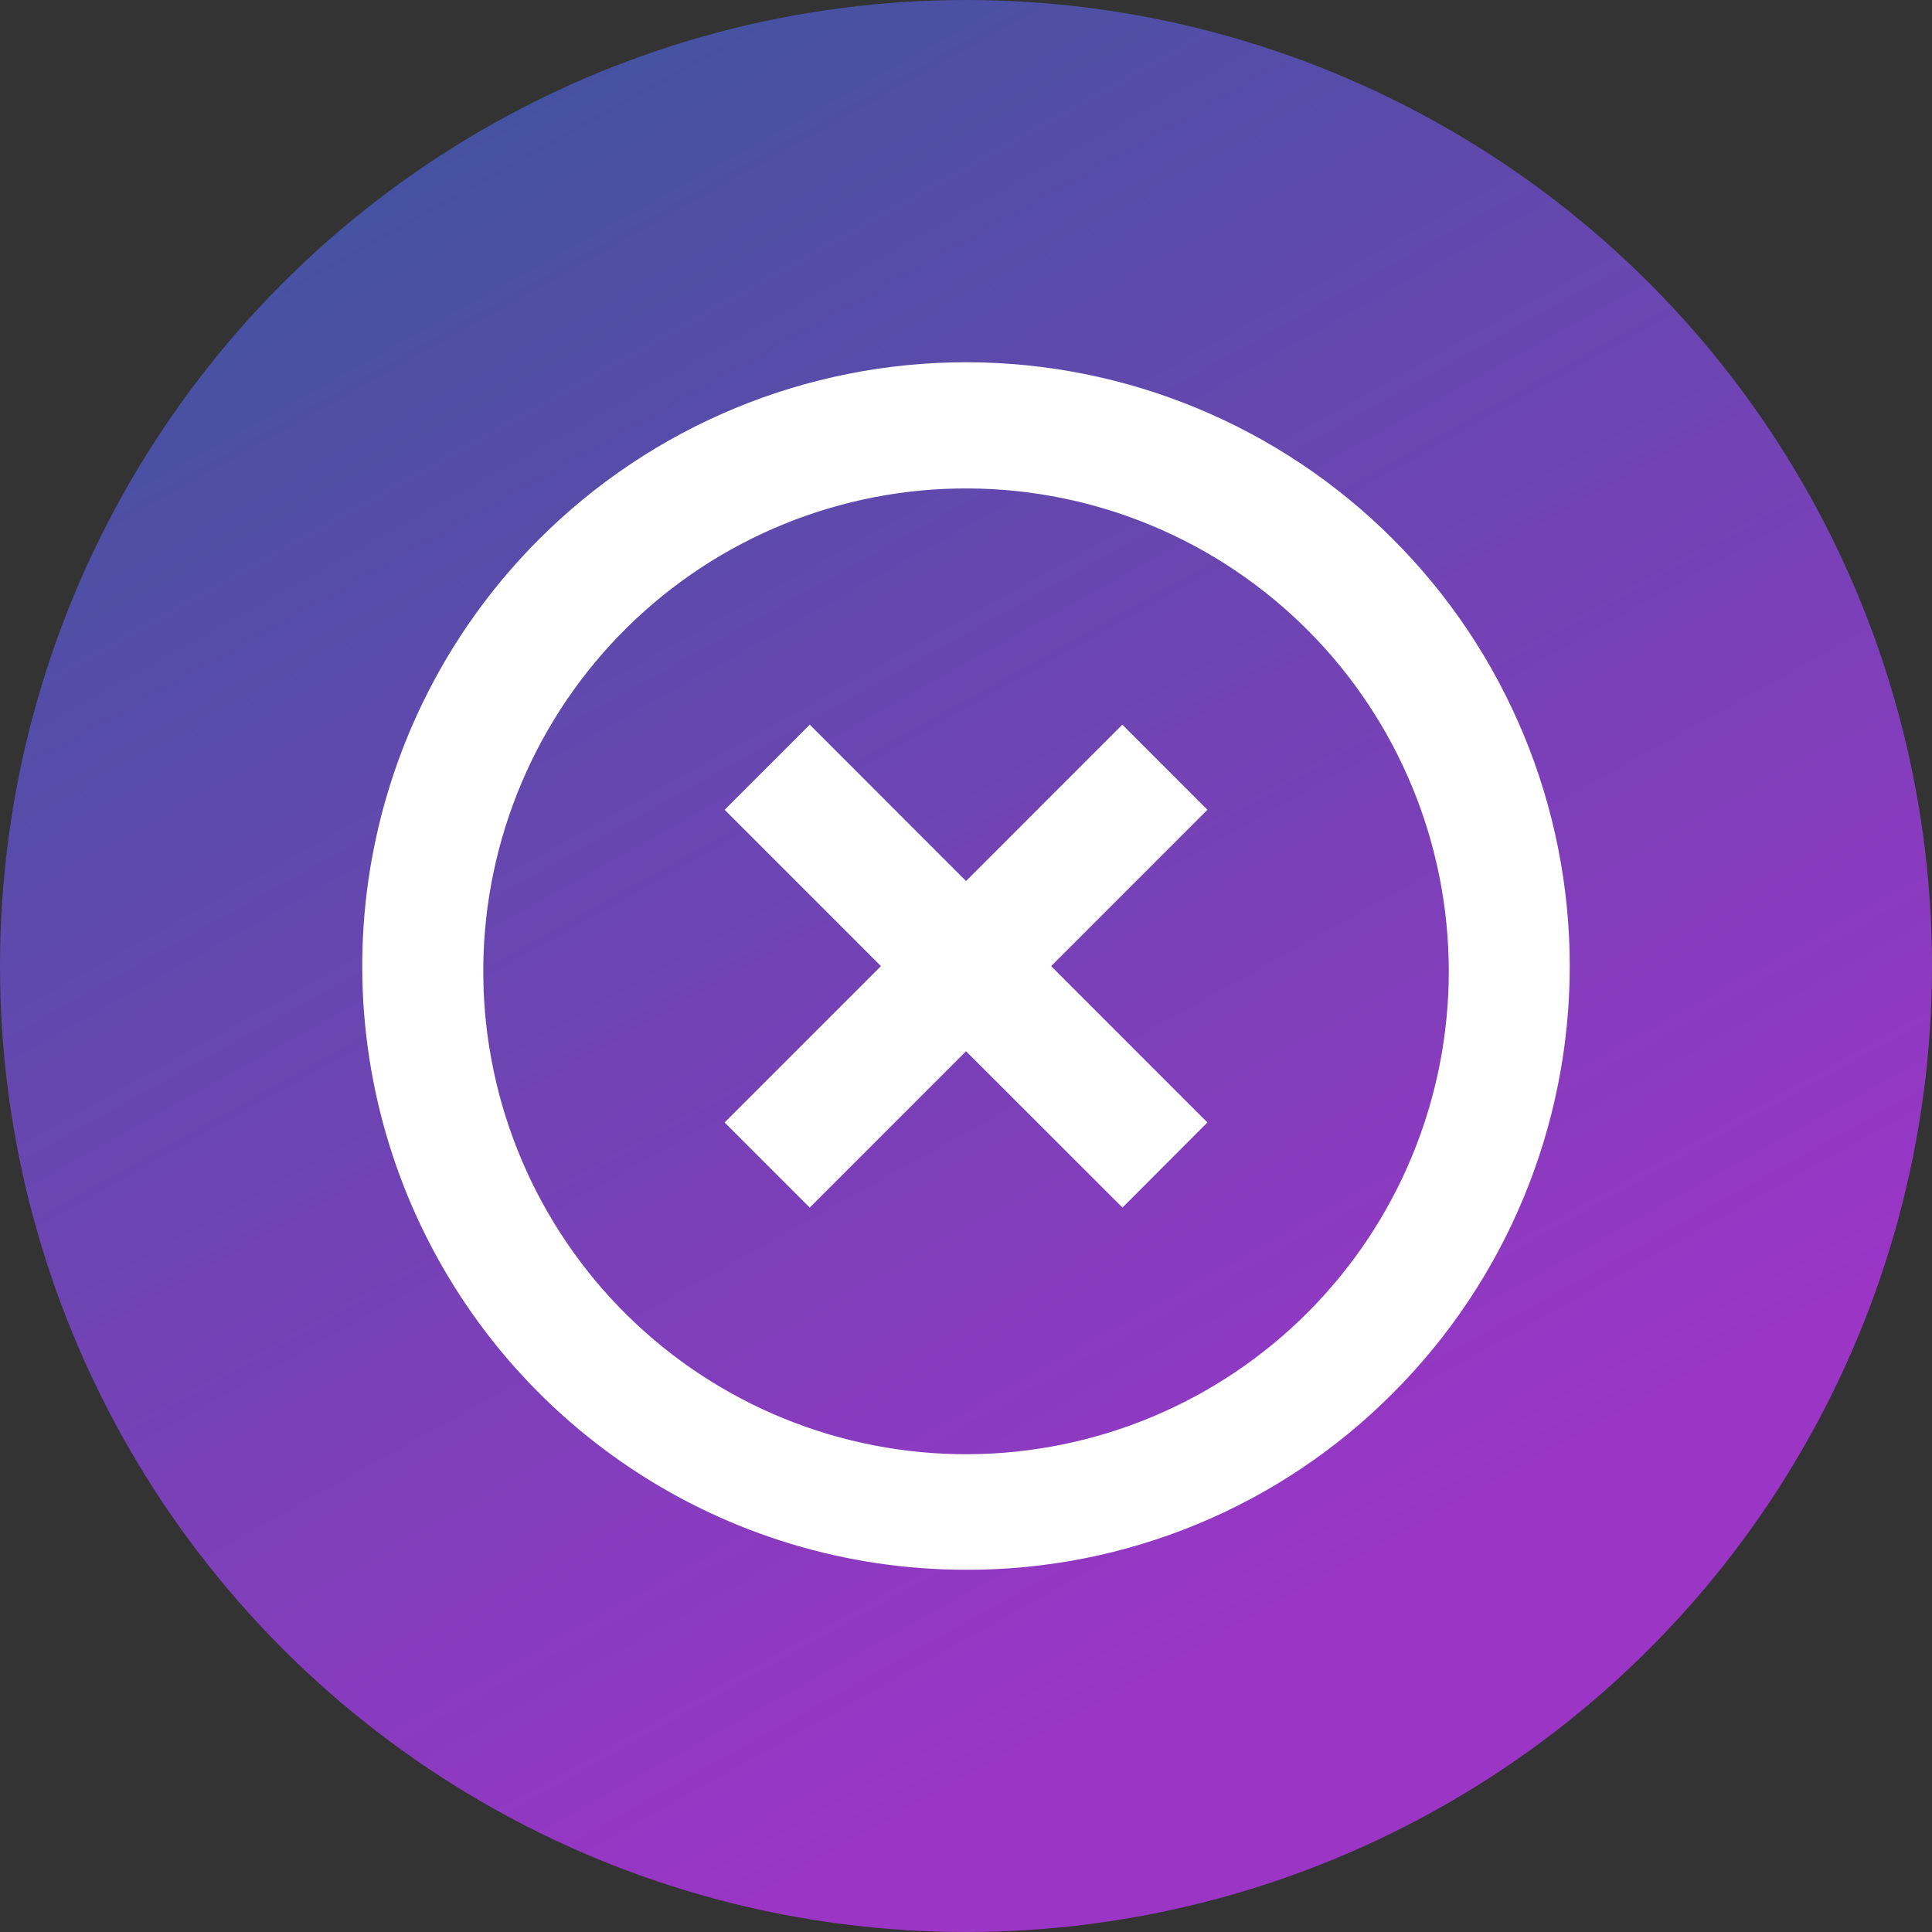
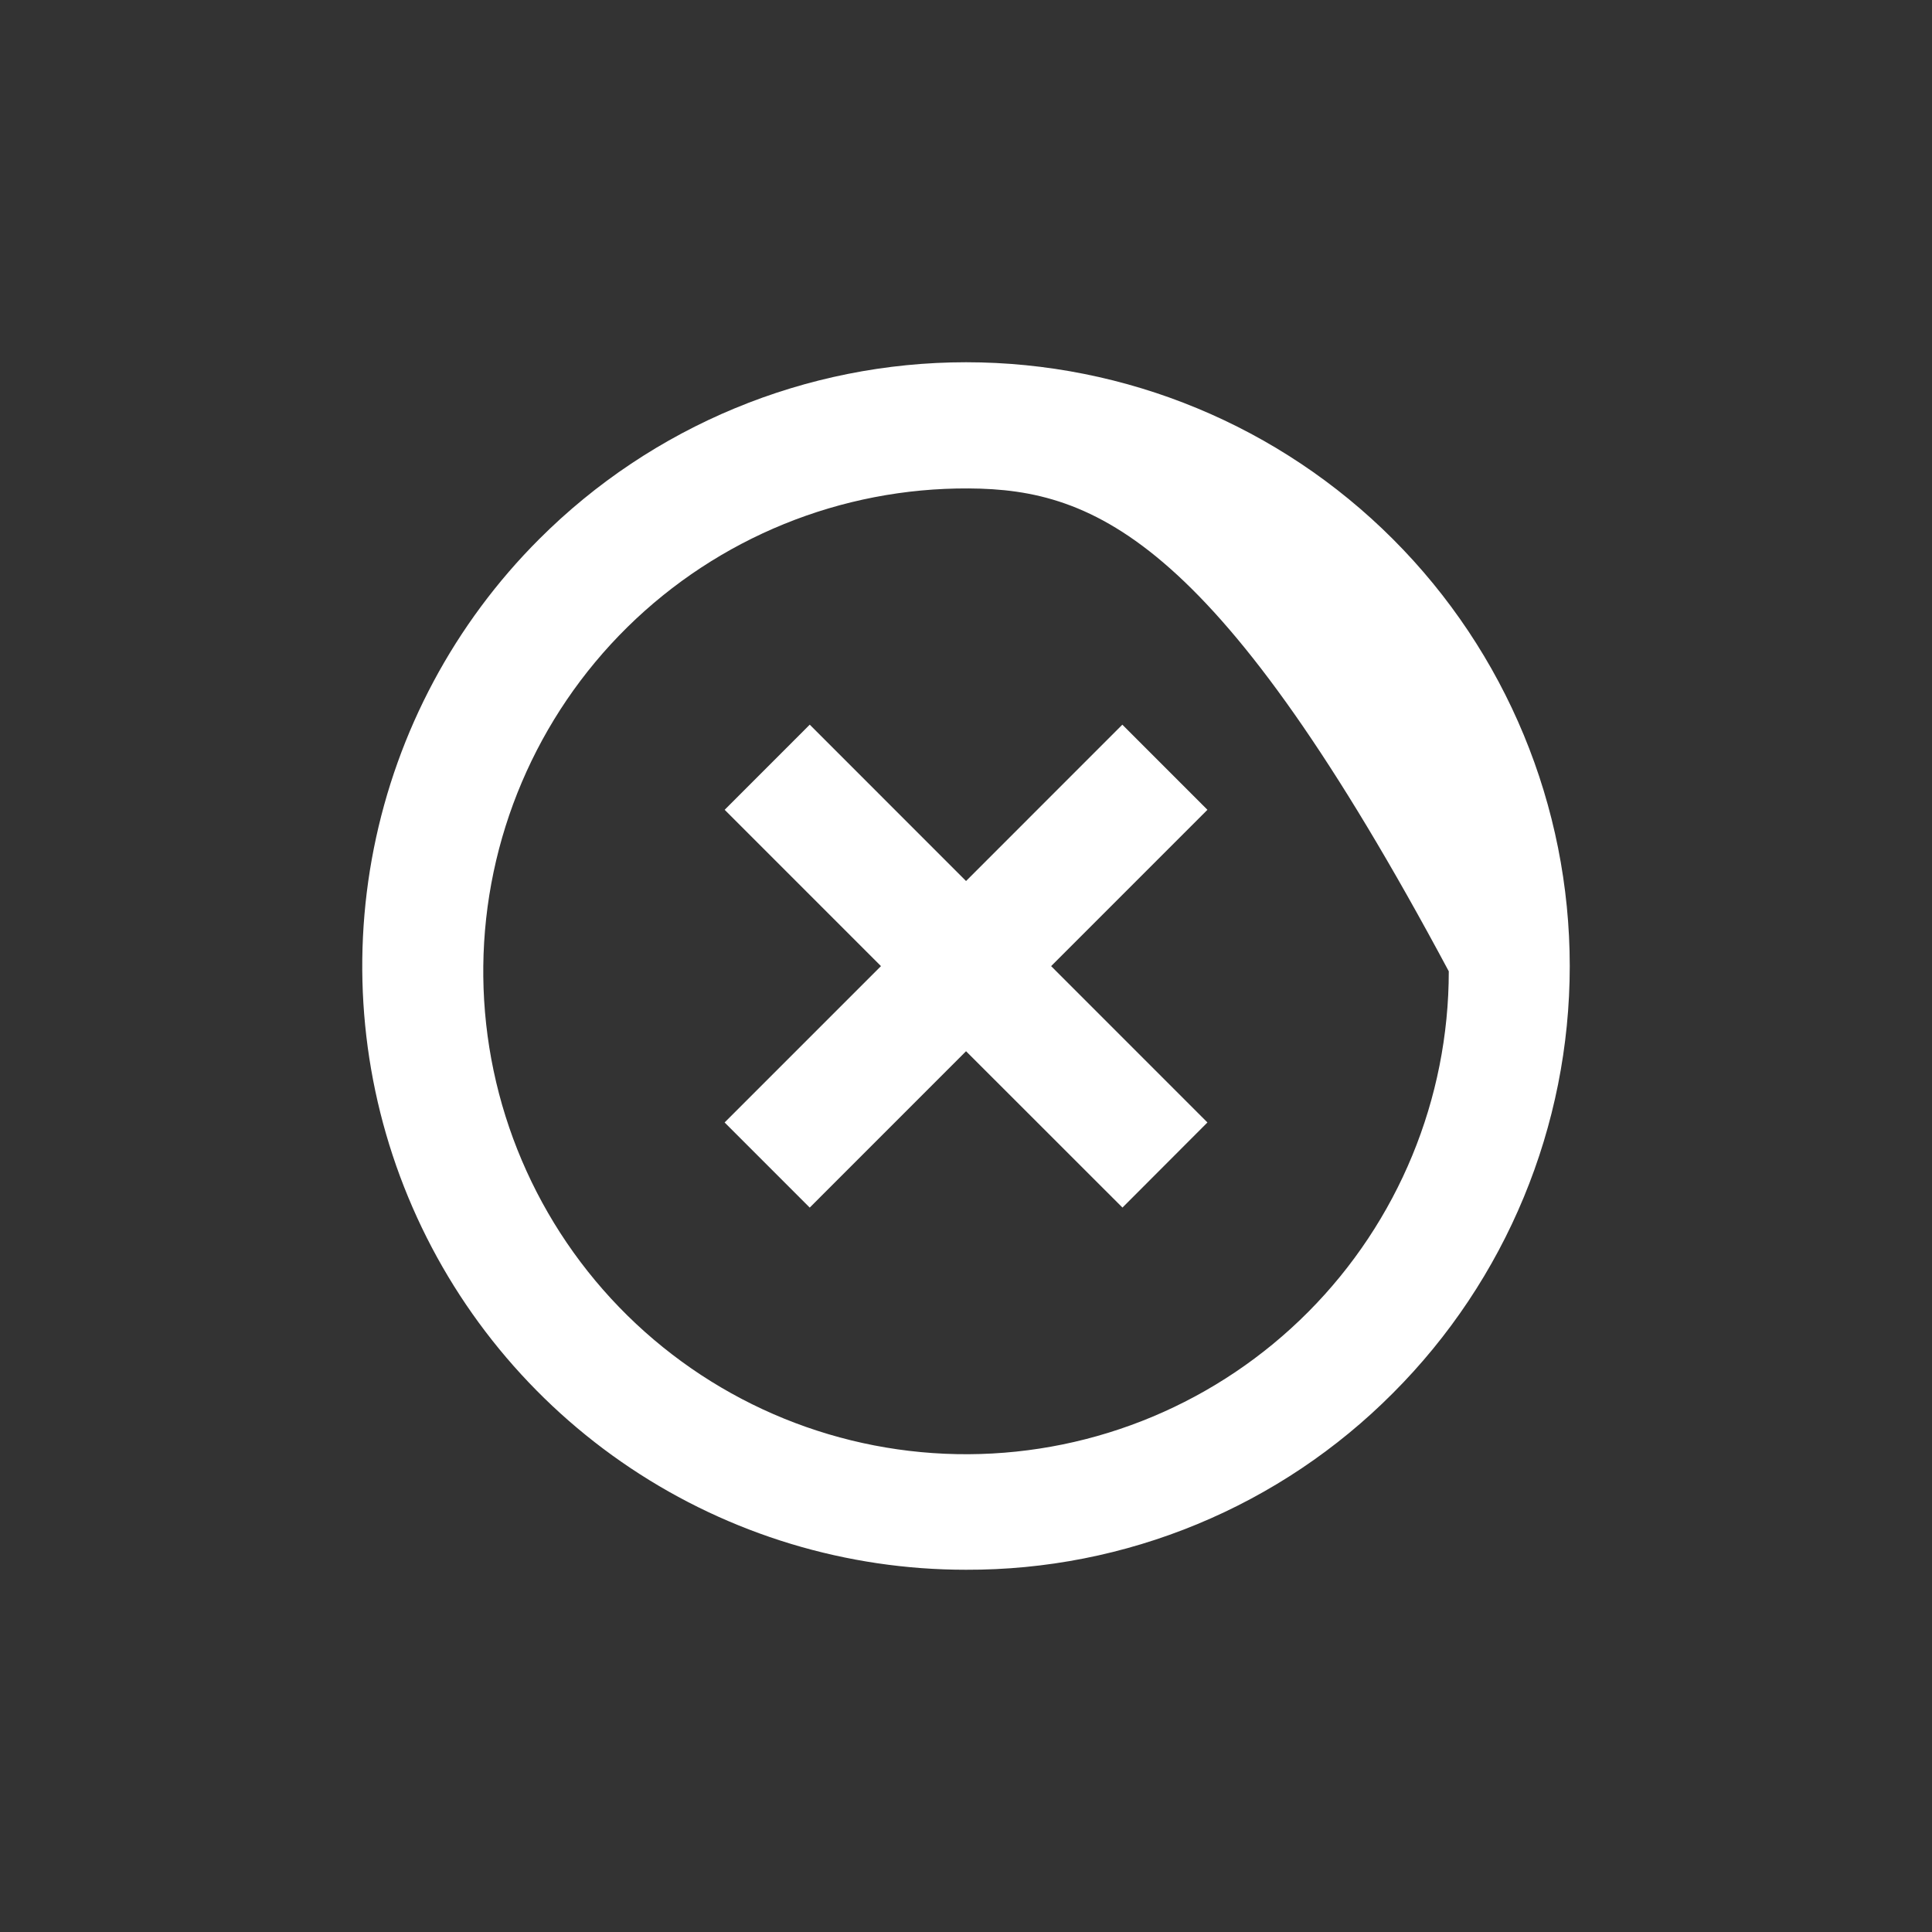
<svg xmlns="http://www.w3.org/2000/svg" width="80" height="80" viewBox="0 0 80 80" fill="none">
  <rect x="0" y="0" width="80" height="80" fill="#333333" stroke="none" />
-   <circle cx="40" cy="40" r="40" fill="url(#paint0_linear_515_17)" />
-   <path d="M40.002 65C35.058 65.003 30.224 63.538 26.112 60.792C22 58.046 18.795 54.141 16.903 49.572C15.01 45.003 14.516 39.975 15.481 35.125C16.446 30.274 18.828 25.82 22.326 22.324C27.014 17.634 33.372 15 40.002 15C46.632 15 52.99 17.634 57.678 22.324C62.366 27.013 65 33.373 65 40.005C65 46.637 62.366 52.997 57.678 57.686C55.362 60.014 52.607 61.859 49.573 63.114C46.538 64.37 43.286 65.011 40.002 65V65ZM20.012 40.435C20.069 45.719 22.215 50.766 25.98 54.473C29.746 58.179 34.825 60.244 40.108 60.216C45.391 60.187 50.448 58.068 54.174 54.321C57.9 50.574 59.991 45.505 59.991 40.22C59.991 34.935 57.9 29.866 54.174 26.119C50.448 22.372 45.391 20.253 40.108 20.225C34.825 20.196 29.746 22.261 25.98 25.967C22.215 29.674 20.069 34.721 20.012 40.005V40.435ZM33.528 50.003L30.005 46.479L36.479 40.005L30.007 33.532L33.53 30.007L40.002 36.481L46.474 30.007L49.997 33.532L43.525 40.005L49.997 46.479L46.479 50.003L40.002 43.529L33.53 50.003H33.528Z" fill="white" />
+   <path d="M40.002 65C35.058 65.003 30.224 63.538 26.112 60.792C22 58.046 18.795 54.141 16.903 49.572C15.01 45.003 14.516 39.975 15.481 35.125C16.446 30.274 18.828 25.82 22.326 22.324C27.014 17.634 33.372 15 40.002 15C46.632 15 52.99 17.634 57.678 22.324C62.366 27.013 65 33.373 65 40.005C65 46.637 62.366 52.997 57.678 57.686C55.362 60.014 52.607 61.859 49.573 63.114C46.538 64.37 43.286 65.011 40.002 65V65ZM20.012 40.435C20.069 45.719 22.215 50.766 25.98 54.473C29.746 58.179 34.825 60.244 40.108 60.216C45.391 60.187 50.448 58.068 54.174 54.321C57.9 50.574 59.991 45.505 59.991 40.22C50.448 22.372 45.391 20.253 40.108 20.225C34.825 20.196 29.746 22.261 25.98 25.967C22.215 29.674 20.069 34.721 20.012 40.005V40.435ZM33.528 50.003L30.005 46.479L36.479 40.005L30.007 33.532L33.53 30.007L40.002 36.481L46.474 30.007L49.997 33.532L43.525 40.005L49.997 46.479L46.479 50.003L40.002 43.529L33.53 50.003H33.528Z" fill="white" />
  <defs>
    <linearGradient id="paint0_linear_515_17" x1="21" y1="-1.00248e-06" x2="57" y2="64.5" gradientUnits="userSpaceOnUse">
      <stop stop-color="#40549F" />
      <stop offset="1" stop-color="#9A35C6" />
    </linearGradient>
  </defs>
</svg>